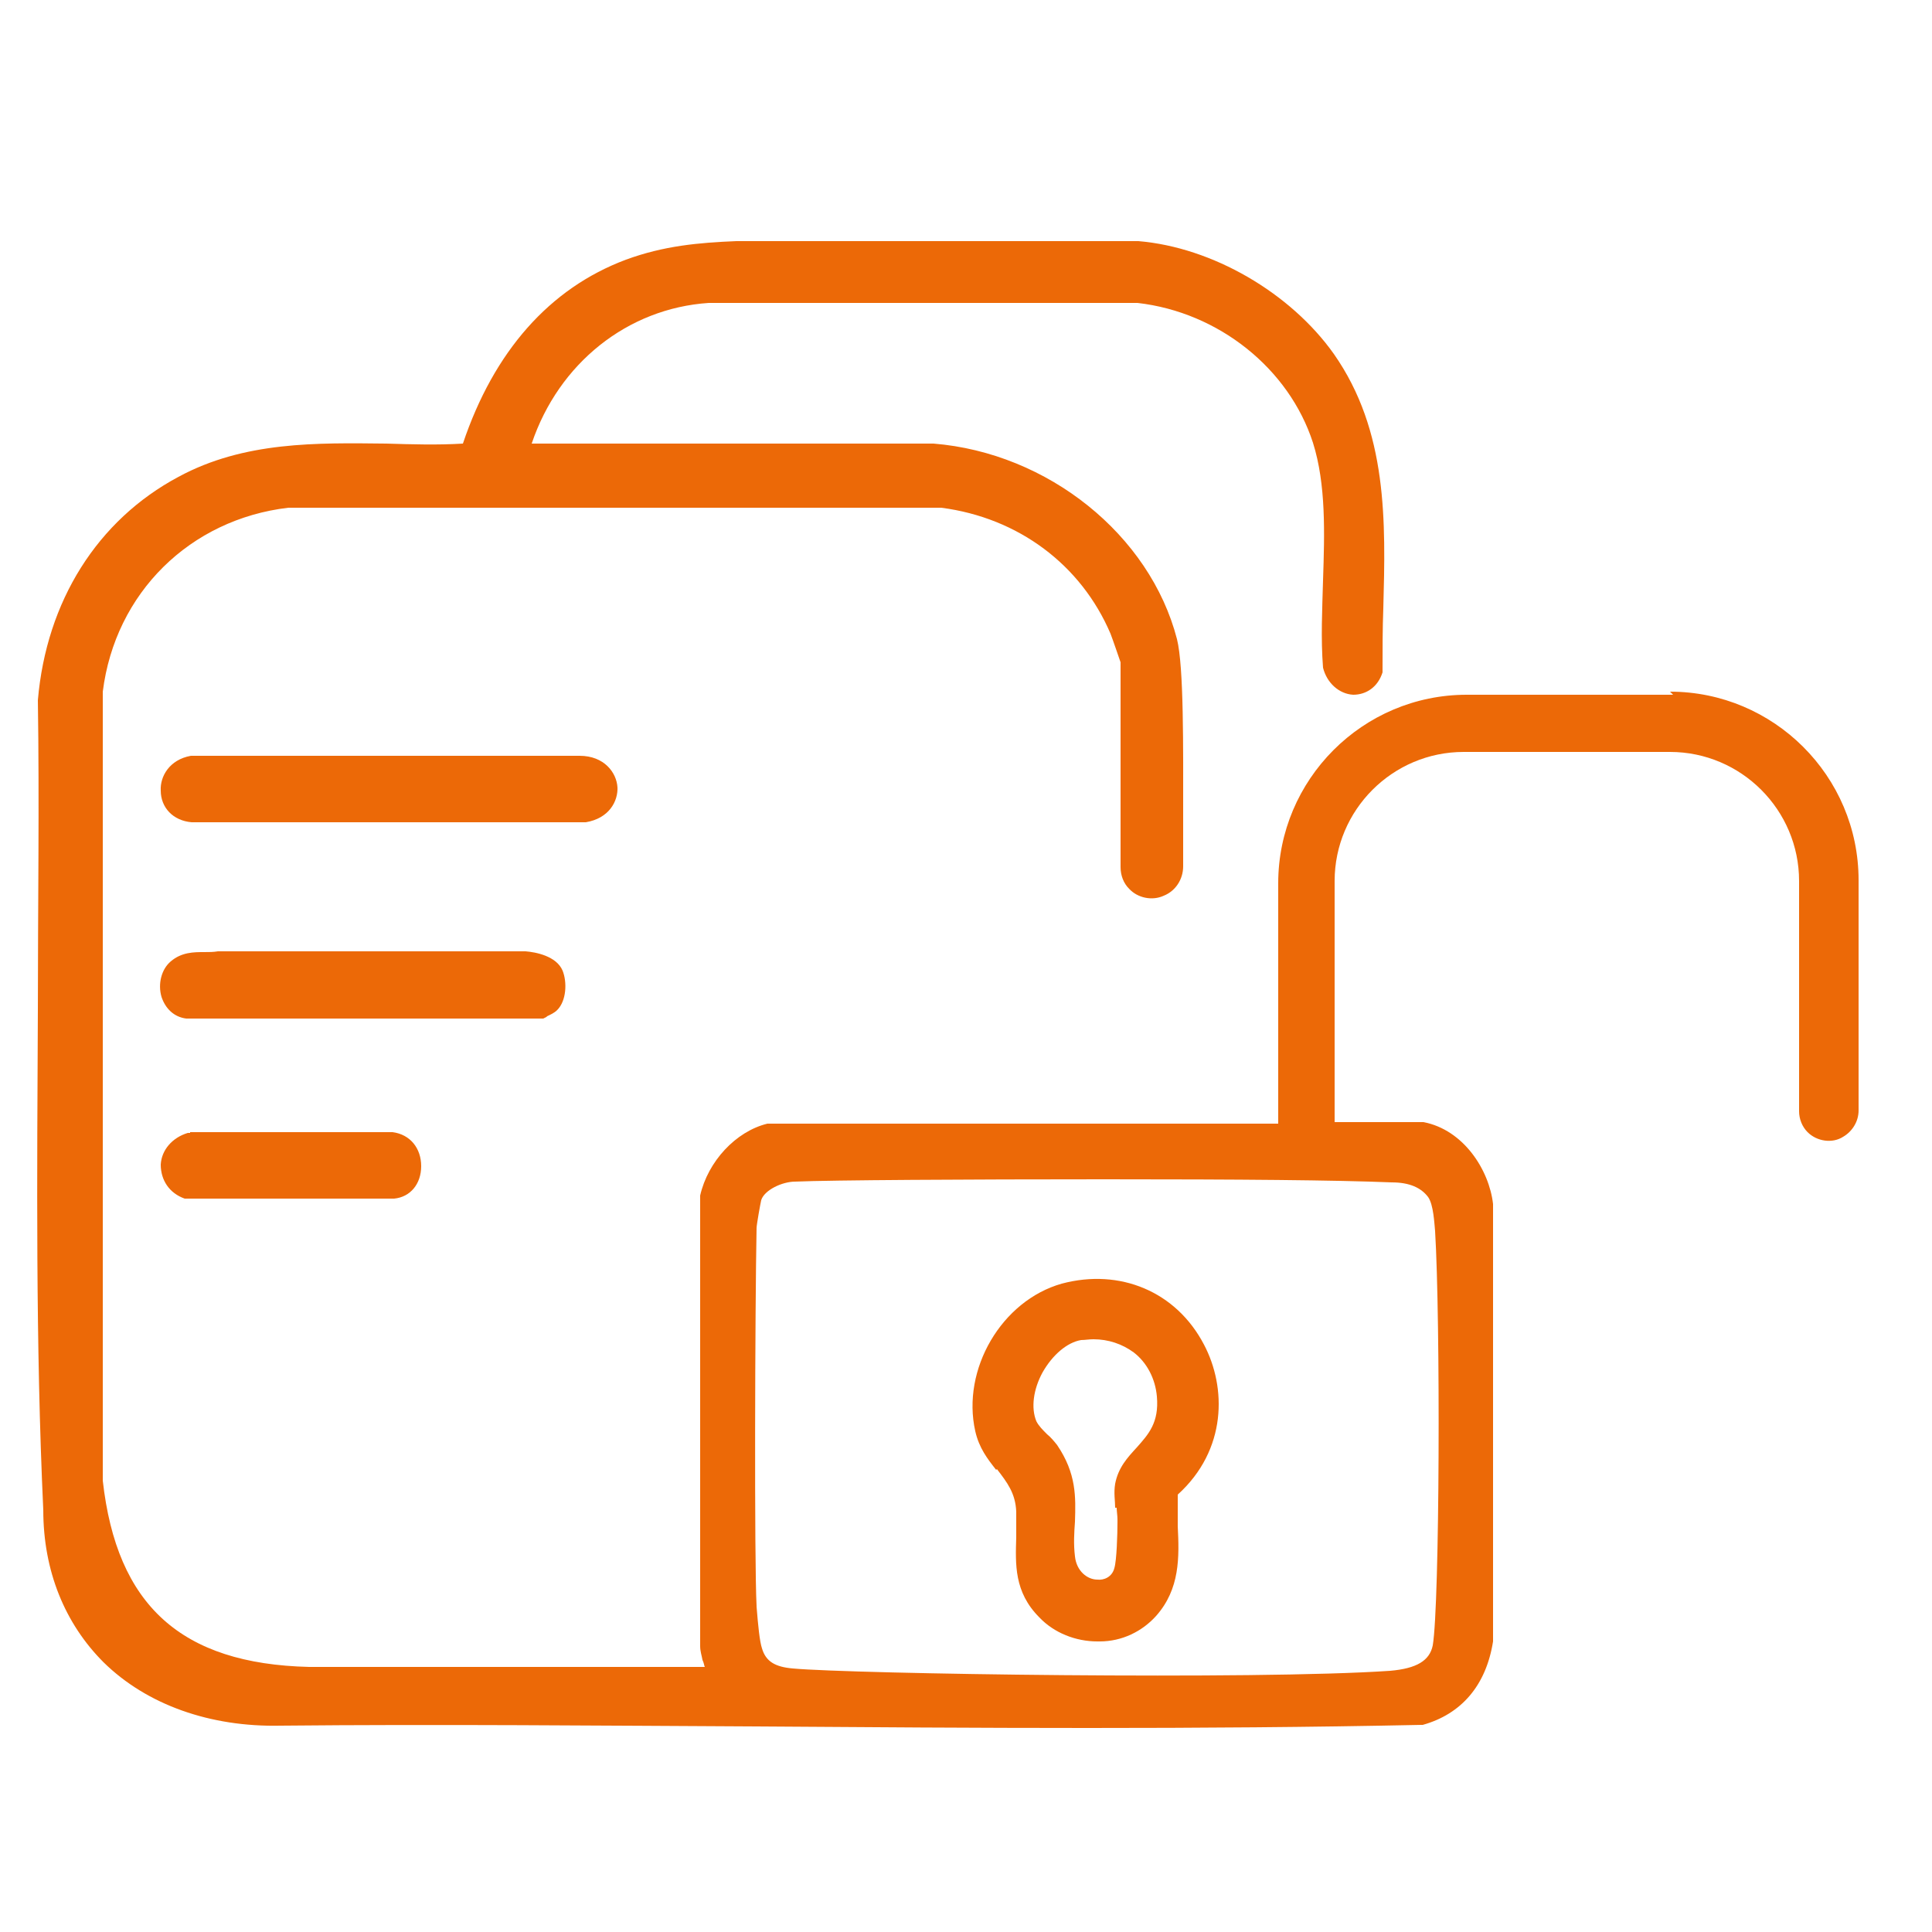
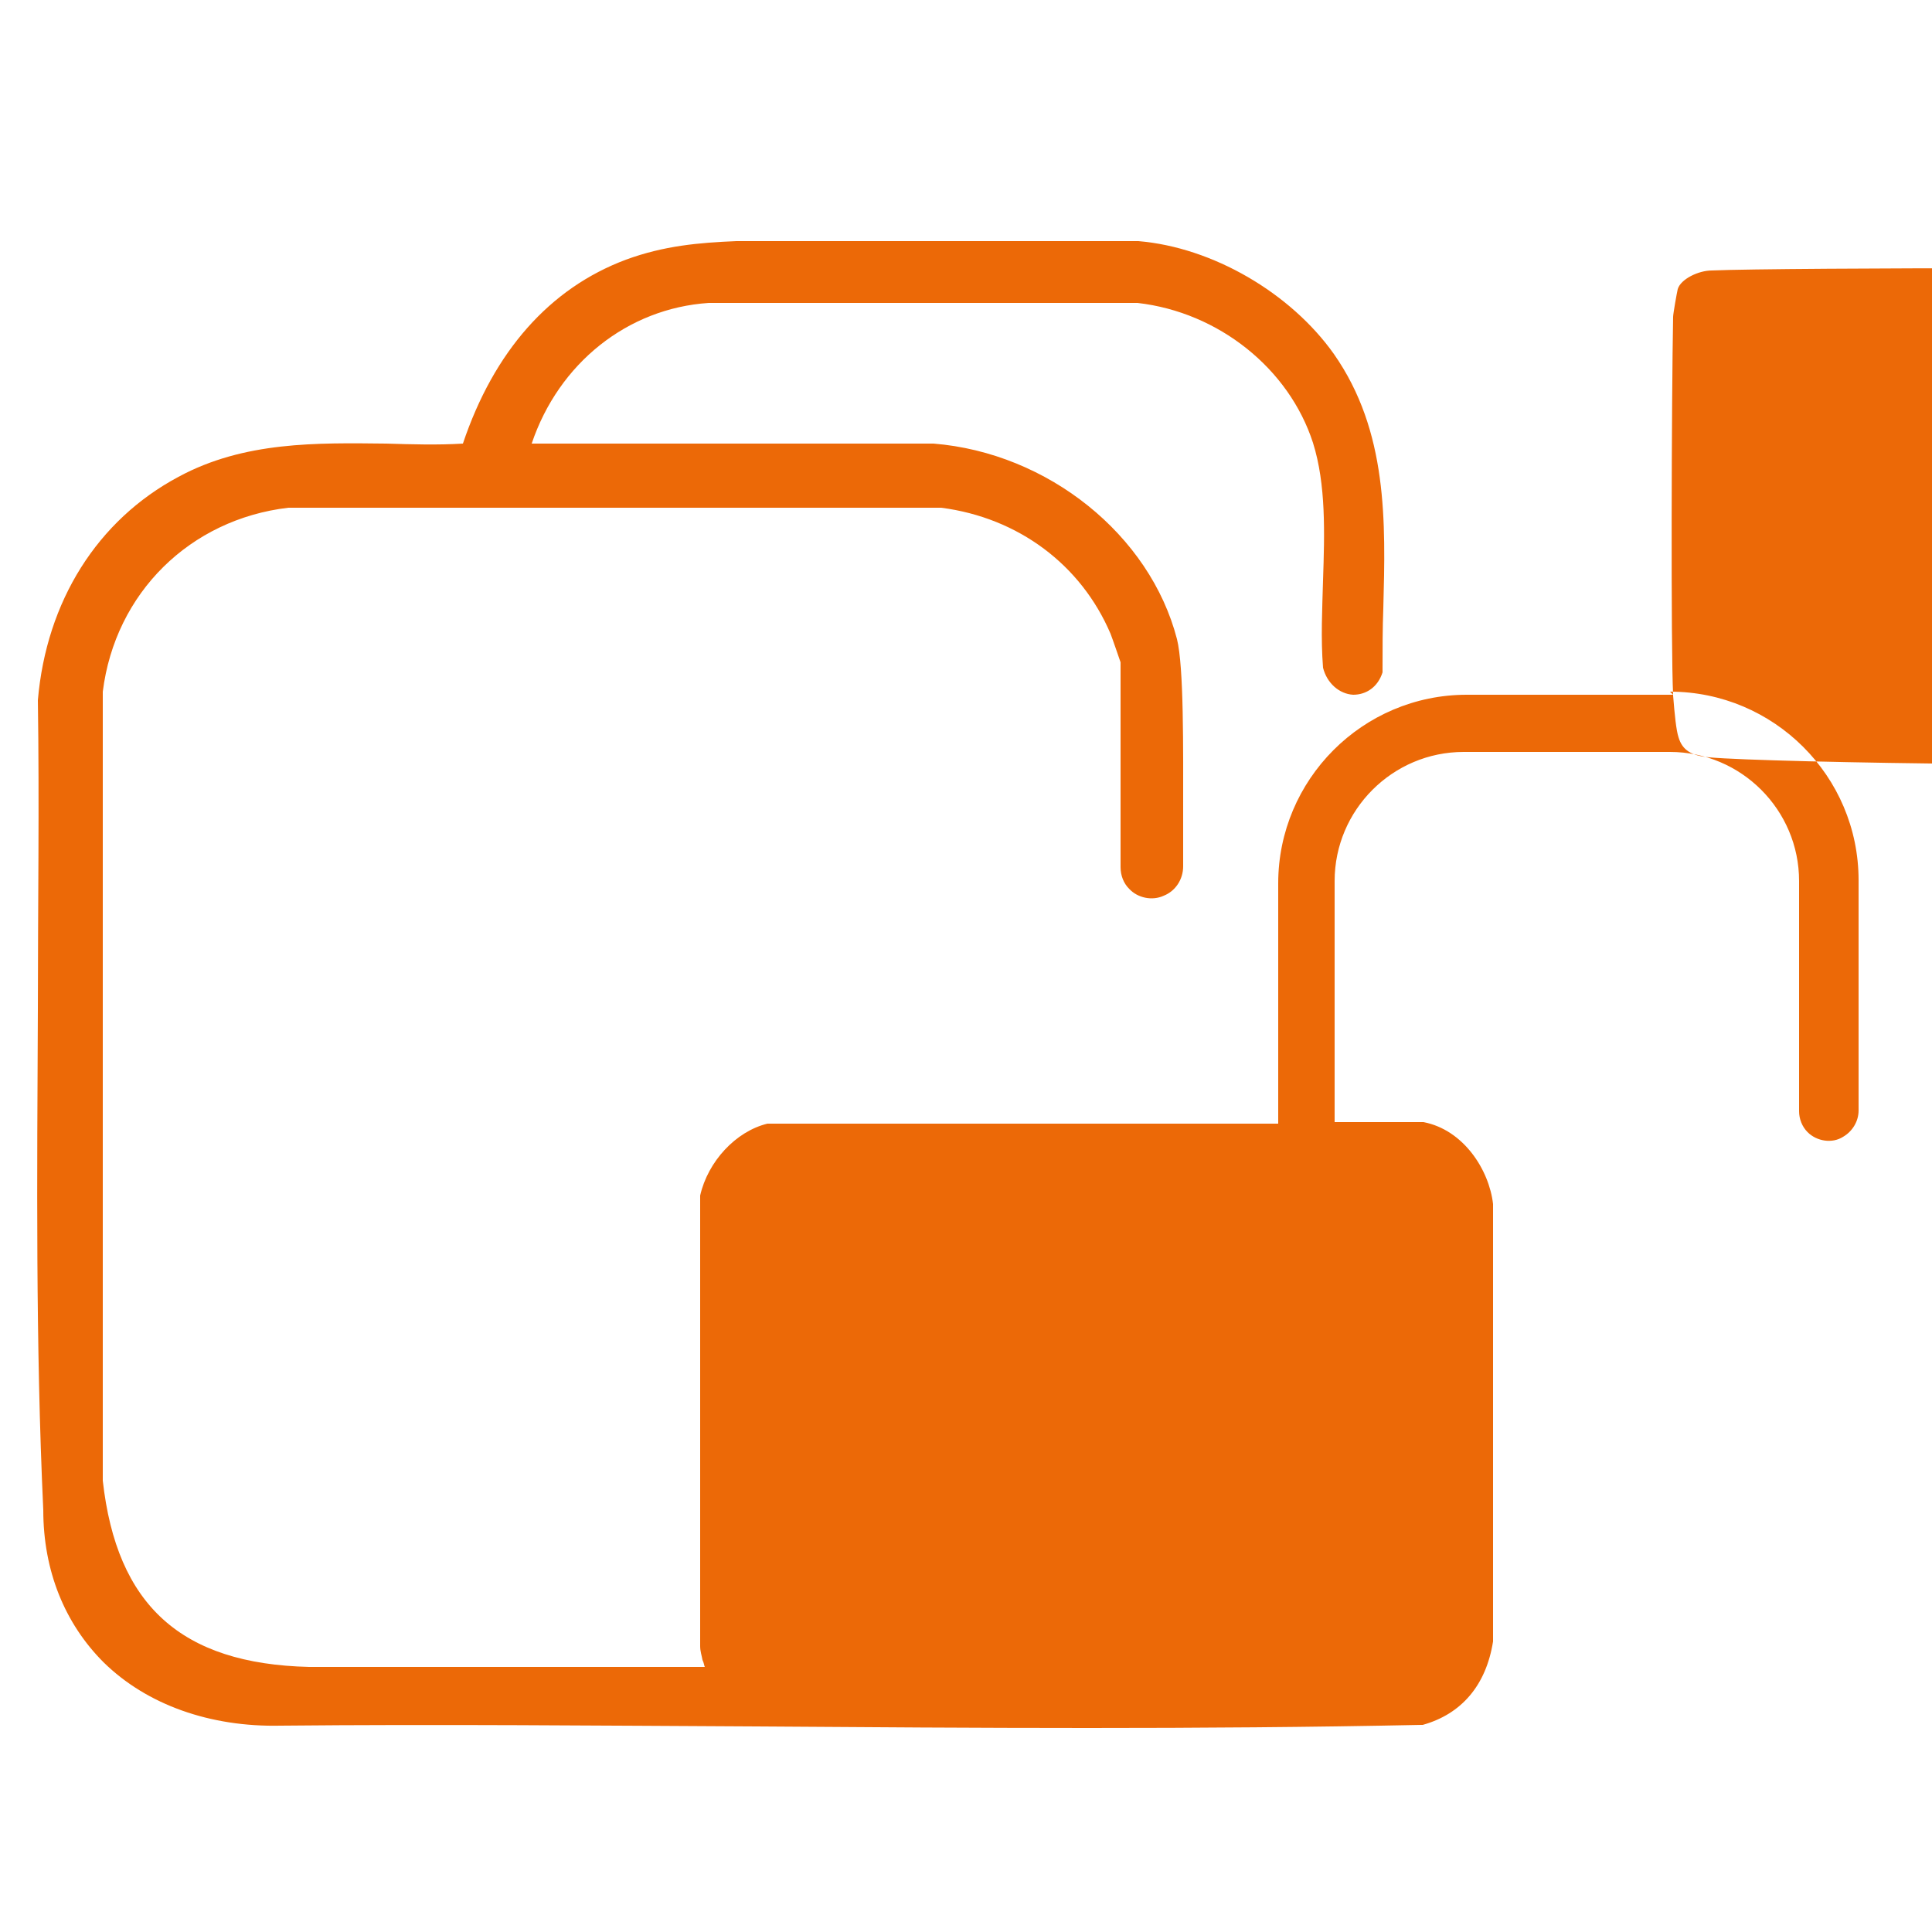
<svg xmlns="http://www.w3.org/2000/svg" id="Capa_1" version="1.1" viewBox="0 0 250 250">
  <defs>
    <style>
      .st0 {
        fill: #ec6907;
      }
    </style>
  </defs>
-   <path class="st0" d="M79.9,101.9c-.1-1.9-1.7-4.1-4.9-4.1H24.7c-2.8.5-4,2.7-3.9,4.5,0,2.2,1.6,3.9,4,4.1h51c3-.5,4.2-2.7,4.1-4.6Z" />
-   <path class="st0" d="M70.8,131.5c.4-.2.9-.4,1.3-.8,1.2-1.2,1.3-3.6.7-5.1-.8-1.9-3.5-2.4-4.8-2.5H28.2c-.6.1-1.1.1-1.8.1-1.3,0-2.9,0-4.3,1.2-1.2,1-1.7,2.9-1.2,4.6.5,1.5,1.6,2.6,3.2,2.8h46.2c0,0,.4-.2.4-.2Z" />
-   <path class="st0" d="M24.6,146.6h-.3c-2,.6-3.4,2.2-3.5,4.1,0,2,1.1,3.7,3.1,4.4h27.1c2.1-.2,3.5-1.9,3.5-4.2,0-2.3-1.4-4.1-3.7-4.4h-26.2Z" />
-   <path class="st0" d="M129,190.1c1.3,1.7,2.4,3.1,2.5,5.5,0,1.1,0,2.2,0,3.3-.1,3.5-.3,7.1,3,10.4,1.9,2,4.7,3.1,7.5,3.1s.2,0,.3,0c2.9,0,5.5-1.3,7.3-3.3,3.1-3.5,3-7.6,2.8-11.6,0-1.4,0-2.8,0-4.1,6.4-5.8,6.3-13.9,3.4-19.4-3.6-6.9-10.9-9.9-18.4-7.9-7.8,2.2-13,11.1-11.2,19.1.5,2.2,1.6,3.6,2.7,5ZM144.5,195.1c0,.5.1,1,.1,1.5v.4c0,1.5-.1,4.9-.4,5.9-.3,1.2-1.4,1.6-2.2,1.5-1.3,0-2.7-1.1-2.9-3-.2-1.6-.1-3.1,0-4.5.1-3.2.2-6.2-2.3-9.9-.4-.5-.8-1-1.3-1.4-.6-.6-1.1-1.1-1.4-1.7-.7-1.7-.4-4.1.8-6.3,1.3-2.3,3.2-3.9,5-4.2.5,0,1-.1,1.6-.1,1.9,0,3.7.6,5.2,1.7,1.7,1.3,2.8,3.4,3,5.7.3,3.4-1.1,4.9-2.6,6.6-1.2,1.3-2.4,2.6-2.8,4.7-.2,1.2,0,2.2,0,3.1Z" />
-   <path class="st0" d="M216.5,89.9h-26.7c-13.5,0-24.4,11-24.4,24.4v31.1h-66.1c-4.1,1-7.7,4.9-8.7,9.3v58.3c0,.7.2,1.2.3,1.8.2.4.2.7.3.9h-51.2c-16.6-.4-24.9-8-26.7-24.1v-102.1c1.6-12.8,11.3-22.3,24-23.8h84.5c10,1.3,18.1,7.4,21.9,16.3.2.5,1.2,3.4,1.3,3.7v26.5c0,1.1.4,2.1,1.1,2.8,1.1,1.2,3,1.6,4.5.9,1.5-.6,2.5-2.1,2.5-3.8,0-1.9,0-4.3,0-6.9,0-8.4.1-18.9-.8-22.5-3.5-13.5-16.7-24.1-31.5-25.3h-52c3.5-10.4,12.4-17.5,22.9-18.2h55.5c10.5,1.2,19.6,8.5,22.7,18.1,1.7,5.4,1.5,11.7,1.3,17.8-.1,3.7-.3,7.5,0,11.3.5,2,2.1,3.4,3.9,3.5,1.7,0,3.2-1,3.8-2.9v-.2c0,0,0-.2,0-.2,0-2.6,0-5.3.1-7.9.3-11.2.6-22.9-6.4-32.9-5.6-7.9-15.7-13.8-25.3-14.6h-52c-4.9.2-9.4.6-14.3,2.4-9.9,3.7-17.1,11.9-21.1,23.8-3.3.2-6.6.1-9.9,0-9-.1-18.4-.3-26.9,4.3-10.5,5.6-17.1,16.1-18.2,28.9.2,13.3,0,26.9,0,40-.1,21.3-.3,43.3.7,64.8,0,7.9,2.8,14.7,7.8,19.7,5.6,5.5,13.8,8.4,22.9,8.2,20.5-.2,41.4,0,61.6.1,14.1.1,28.5.2,42.9.2s28.8-.1,43.1-.4h.2c5-1.4,8.2-5.1,9.1-10.8v-56.6c-.5-4.4-3.8-9.6-9-10.6h-11.5v-31.2c0-9.2,7.5-16.7,16.7-16.7h26.7c9.2,0,16.7,7.5,16.7,16.7v29.8c0,1,.4,2,1.1,2.7,1.2,1.2,3.2,1.5,4.6.6,1.2-.7,2-2,2-3.4v-29.8c0-13.5-11-24.4-24.4-24.4ZM97.9,207.8c-.3-5.7-.2-38.6,0-48.9,0-.4.5-3.2.6-3.6.4-1.3,2.7-2.4,4.4-2.4,4.6-.2,22.3-.3,40-.3s29.8.1,37.2.4c2.3,0,3.8.7,4.7,1.9.7,1,.8,3.4.9,4.4.7,11.5.6,48.2-.3,53.6-.4,2-2.1,3-5.5,3.3-17.4,1.2-69.7.4-77.3-.3-2.3-.2-3.5-.9-4-2.6-.3-.9-.5-2.9-.7-5.4Z" />
+   <path class="st0" d="M216.5,89.9h-26.7c-13.5,0-24.4,11-24.4,24.4v31.1h-66.1c-4.1,1-7.7,4.9-8.7,9.3v58.3c0,.7.2,1.2.3,1.8.2.4.2.7.3.9h-51.2c-16.6-.4-24.9-8-26.7-24.1v-102.1c1.6-12.8,11.3-22.3,24-23.8h84.5c10,1.3,18.1,7.4,21.9,16.3.2.5,1.2,3.4,1.3,3.7v26.5c0,1.1.4,2.1,1.1,2.8,1.1,1.2,3,1.6,4.5.9,1.5-.6,2.5-2.1,2.5-3.8,0-1.9,0-4.3,0-6.9,0-8.4.1-18.9-.8-22.5-3.5-13.5-16.7-24.1-31.5-25.3h-52c3.5-10.4,12.4-17.5,22.9-18.2h55.5c10.5,1.2,19.6,8.5,22.7,18.1,1.7,5.4,1.5,11.7,1.3,17.8-.1,3.7-.3,7.5,0,11.3.5,2,2.1,3.4,3.9,3.5,1.7,0,3.2-1,3.8-2.9v-.2c0,0,0-.2,0-.2,0-2.6,0-5.3.1-7.9.3-11.2.6-22.9-6.4-32.9-5.6-7.9-15.7-13.8-25.3-14.6h-52c-4.9.2-9.4.6-14.3,2.4-9.9,3.7-17.1,11.9-21.1,23.8-3.3.2-6.6.1-9.9,0-9-.1-18.4-.3-26.9,4.3-10.5,5.6-17.1,16.1-18.2,28.9.2,13.3,0,26.9,0,40-.1,21.3-.3,43.3.7,64.8,0,7.9,2.8,14.7,7.8,19.7,5.6,5.5,13.8,8.4,22.9,8.2,20.5-.2,41.4,0,61.6.1,14.1.1,28.5.2,42.9.2s28.8-.1,43.1-.4h.2c5-1.4,8.2-5.1,9.1-10.8v-56.6c-.5-4.4-3.8-9.6-9-10.6h-11.5v-31.2c0-9.2,7.5-16.7,16.7-16.7h26.7c9.2,0,16.7,7.5,16.7,16.7v29.8c0,1,.4,2,1.1,2.7,1.2,1.2,3.2,1.5,4.6.6,1.2-.7,2-2,2-3.4v-29.8c0-13.5-11-24.4-24.4-24.4Zc-.3-5.7-.2-38.6,0-48.9,0-.4.5-3.2.6-3.6.4-1.3,2.7-2.4,4.4-2.4,4.6-.2,22.3-.3,40-.3s29.8.1,37.2.4c2.3,0,3.8.7,4.7,1.9.7,1,.8,3.4.9,4.4.7,11.5.6,48.2-.3,53.6-.4,2-2.1,3-5.5,3.3-17.4,1.2-69.7.4-77.3-.3-2.3-.2-3.5-.9-4-2.6-.3-.9-.5-2.9-.7-5.4Z" />
</svg>